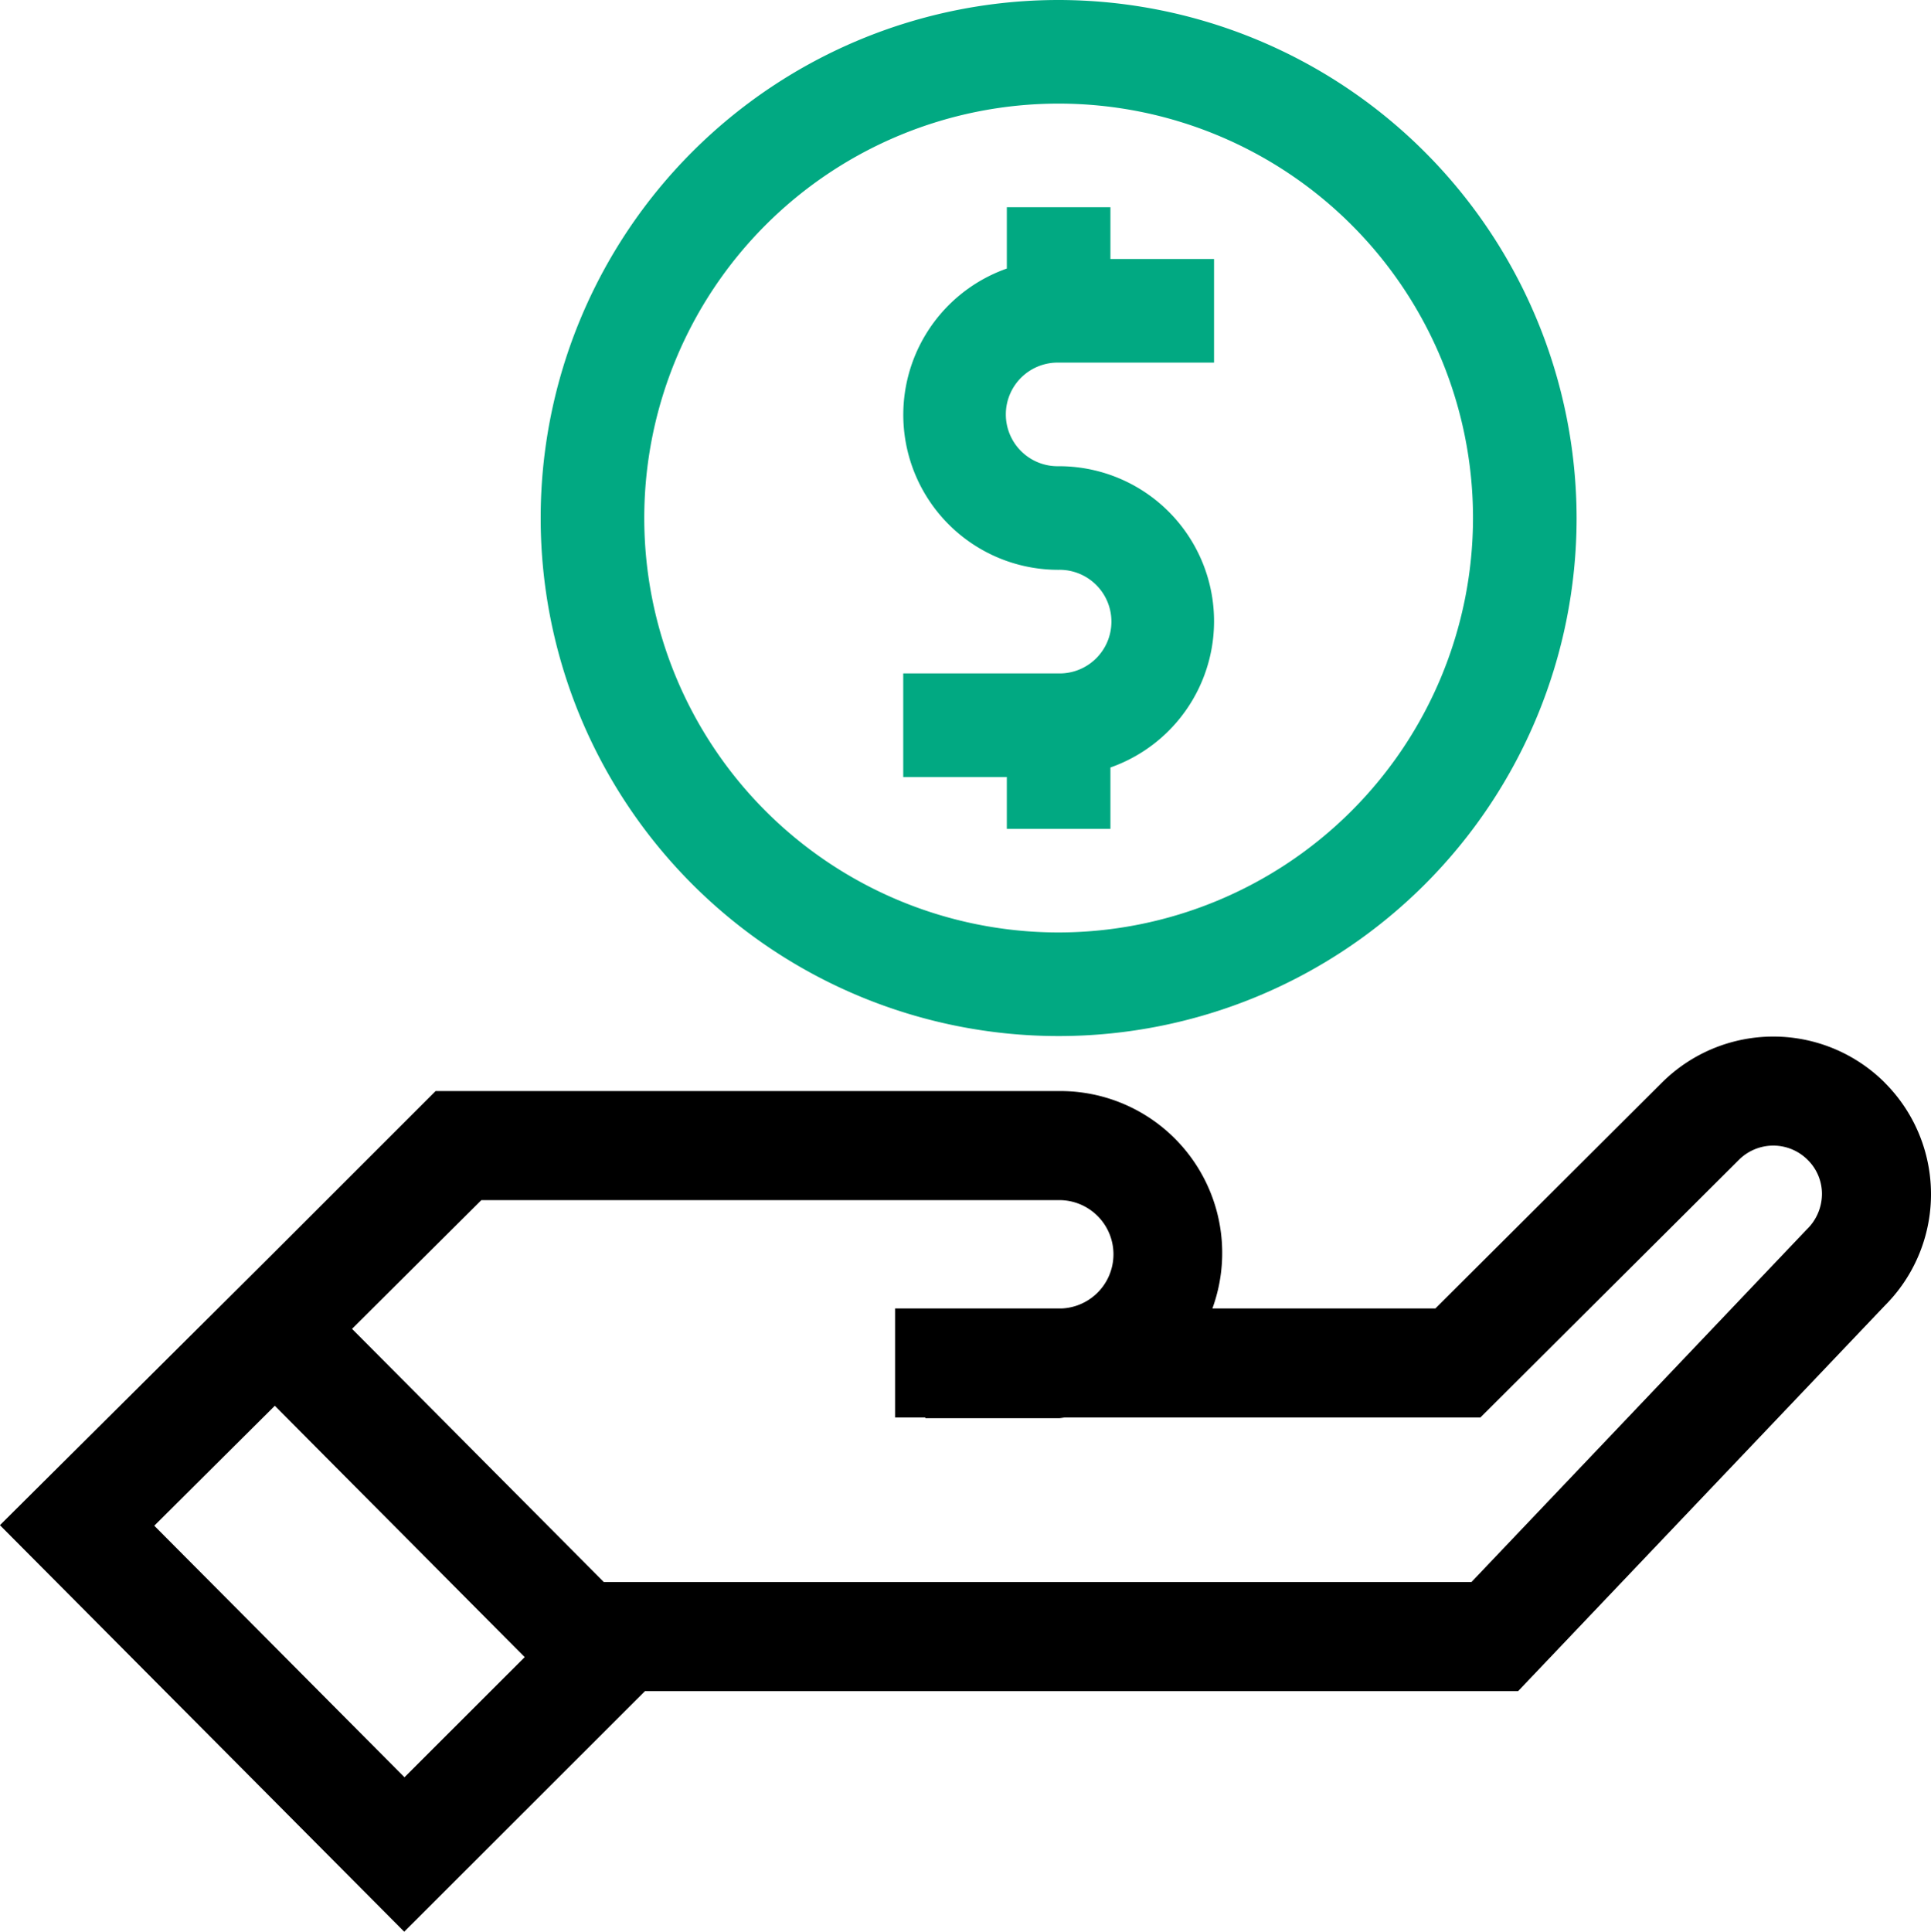
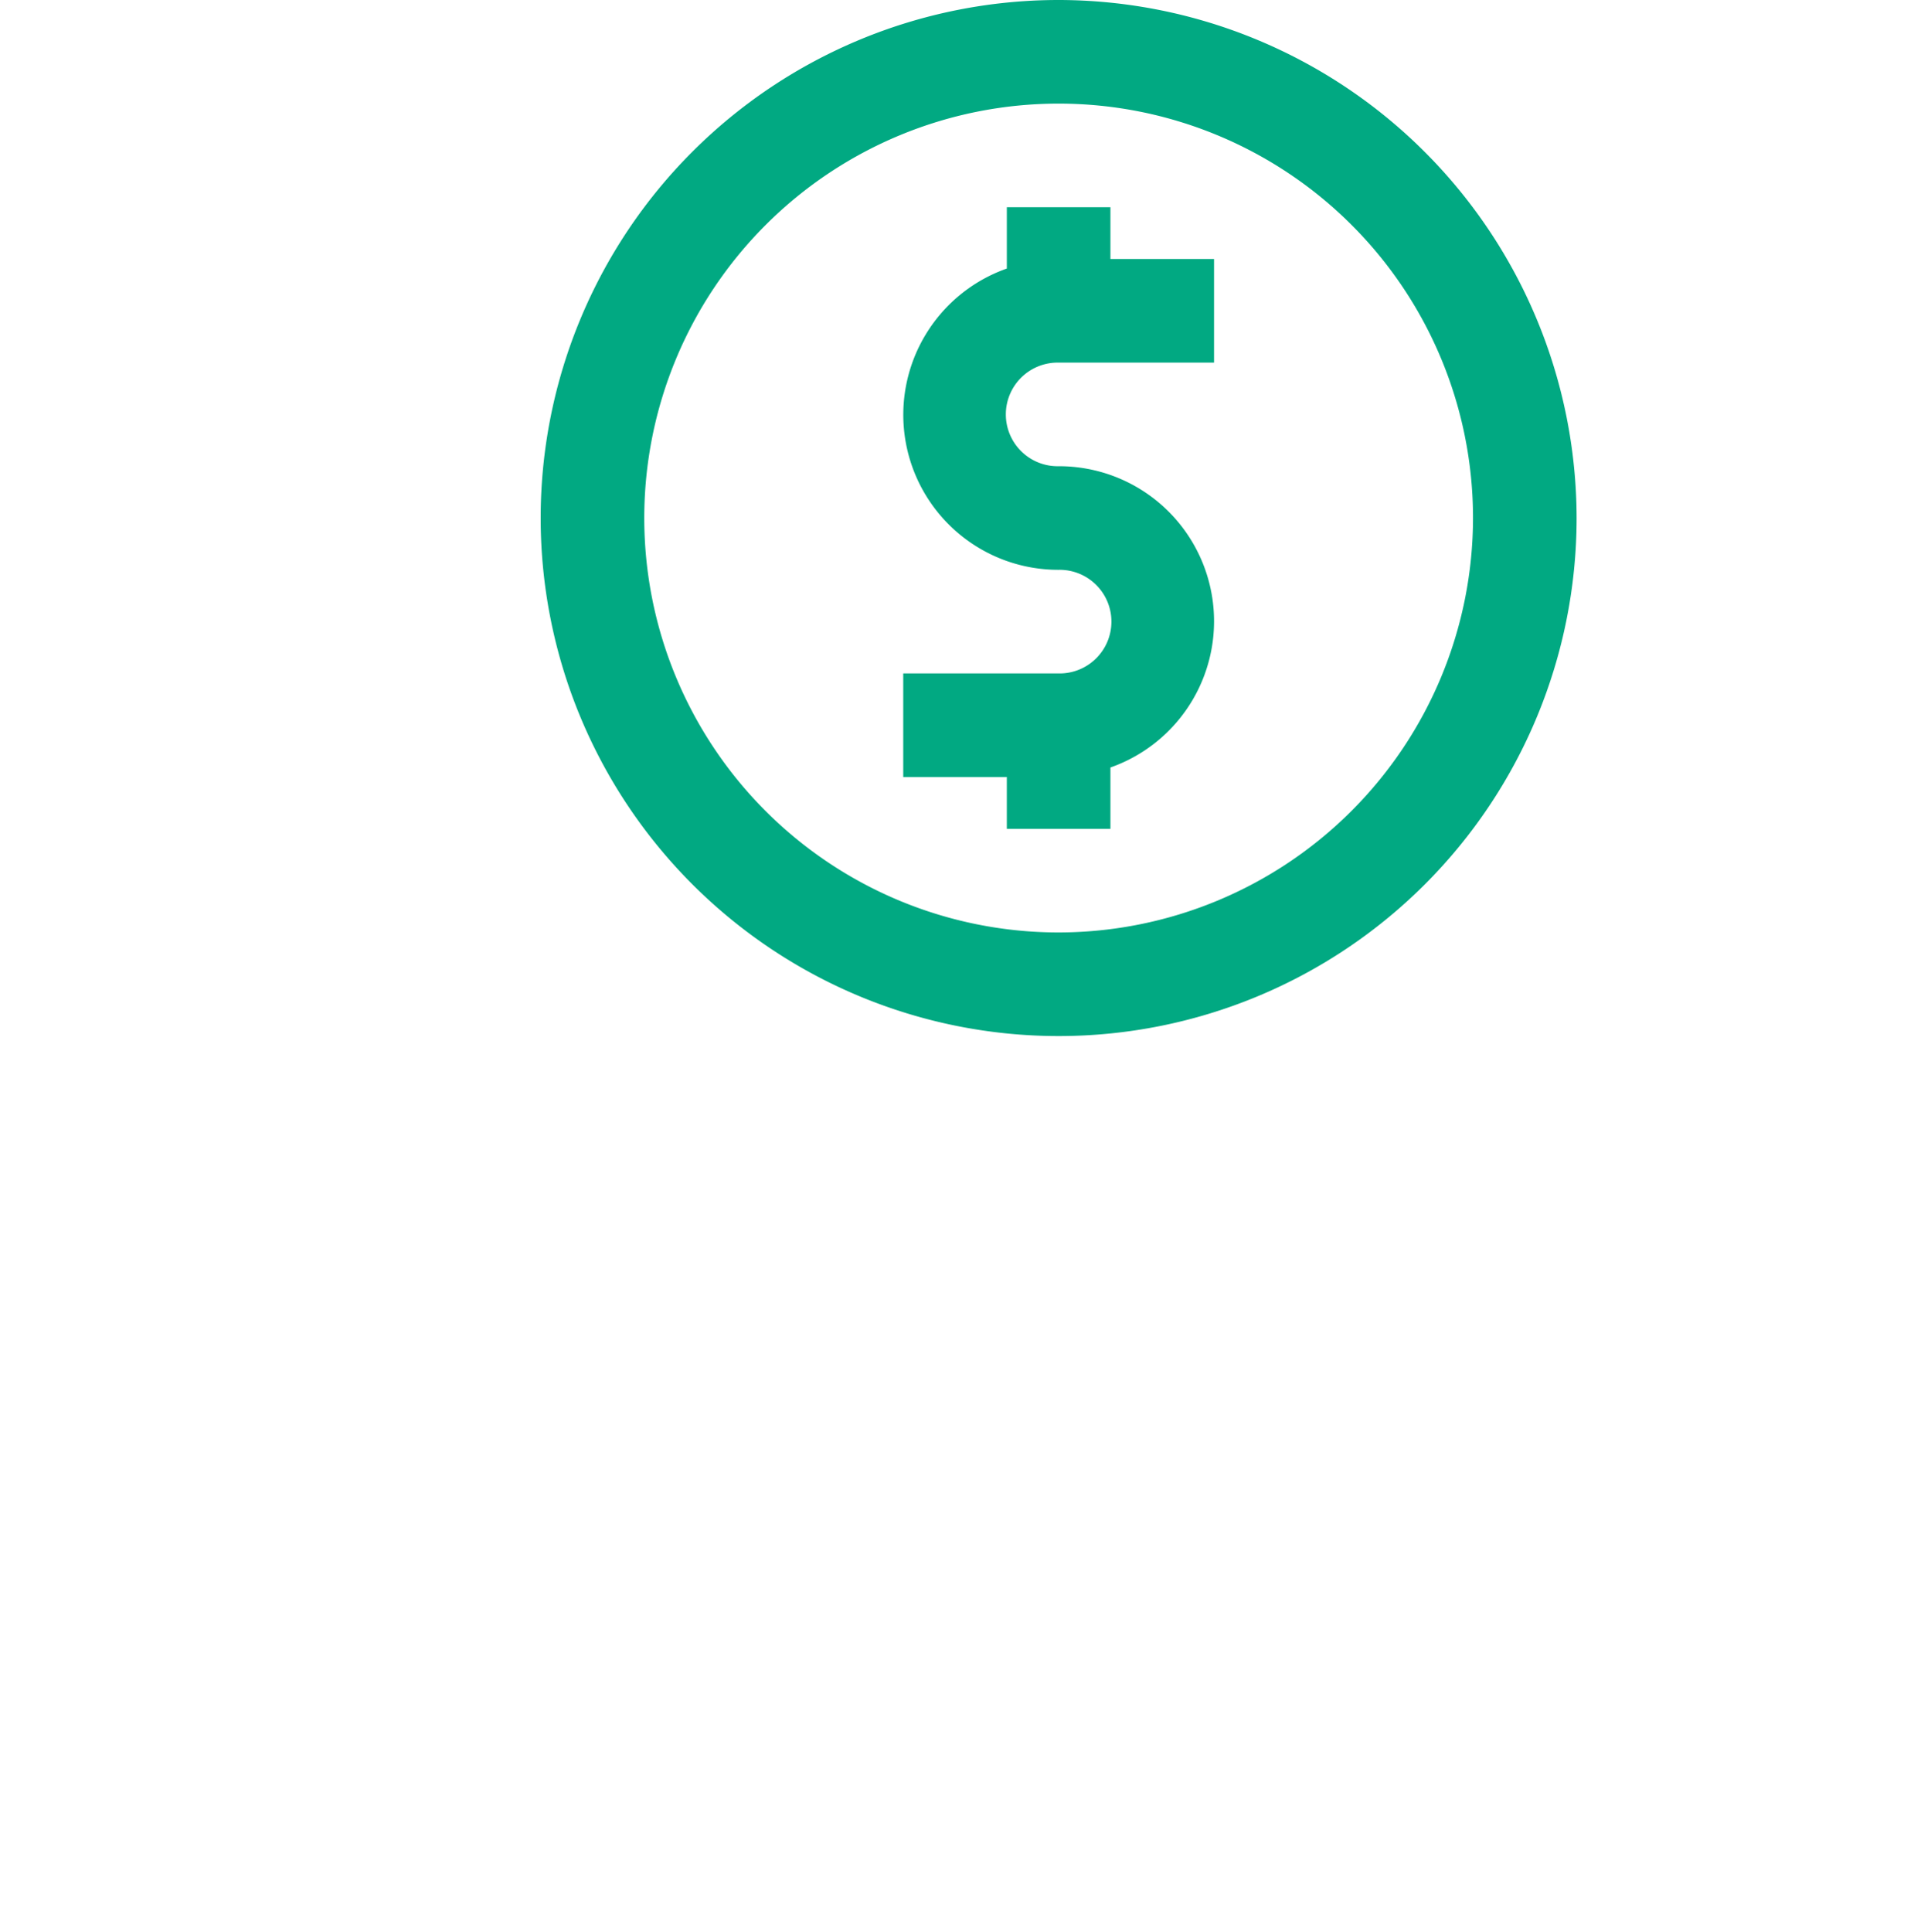
<svg xmlns="http://www.w3.org/2000/svg" width="105.373" height="105.399" viewBox="0 0 105.373 105.399">
  <g id="Group_174" data-name="Group 174" transform="translate(0 0)">
-     <path id="Path_316" data-name="Path 316" d="M102.855,21.833a8.61,8.61,0,0,0-12.162,0L78.333,34.152H66.164a8.833,8.833,0,0,0-8.391-11.86h-34l-8.975,8.972L0,45.978,22.061,68.159,35.2,55.032H82.848L102.855,34a8.593,8.593,0,0,0,0-12.163ZM8.422,46.007,15,39.464,28.636,53.178l-6.561,6.555ZM98.6,29.84,80.3,49.081H32.953L19.213,35.265l7.058-7.023h31.5a2.957,2.957,0,0,1,.186,5.91H48.847V40.1H50.5v.041h7.272c.128,0,.244-.035.372-.041H80.79L94.9,26.04a2.652,2.652,0,0,1,3.748.006,2.6,2.6,0,0,1,.779,1.863A2.7,2.7,0,0,1,98.6,29.84Z" transform="translate(-0.004 37.24)" />
    <g id="Group_173" data-name="Group 173" transform="translate(29.503 0)">
      <path id="Path_317" data-name="Path 317" d="M38.347,0A28.265,28.265,0,1,0,66.612,28.265,28.3,28.3,0,0,0,38.347,0Zm0,50.877A22.612,22.612,0,1,1,60.959,28.265,22.638,22.638,0,0,1,38.347,50.877Z" transform="translate(-10.081 0)" fill="#01a982" />
      <path id="Path_318" data-name="Path 318" d="M28.146,3.862H22.493V7.209a8.459,8.459,0,0,0,2.827,16.438,2.827,2.827,0,1,1,0,5.653h-8.48v5.653h5.653V37.78h5.653V34.432a8.458,8.458,0,0,0-2.827-16.438,2.827,2.827,0,1,1,0-5.653H33.8V6.688H28.146Z" transform="translate(2.946 7.444)" fill="#01a982" />
    </g>
  </g>
</svg>